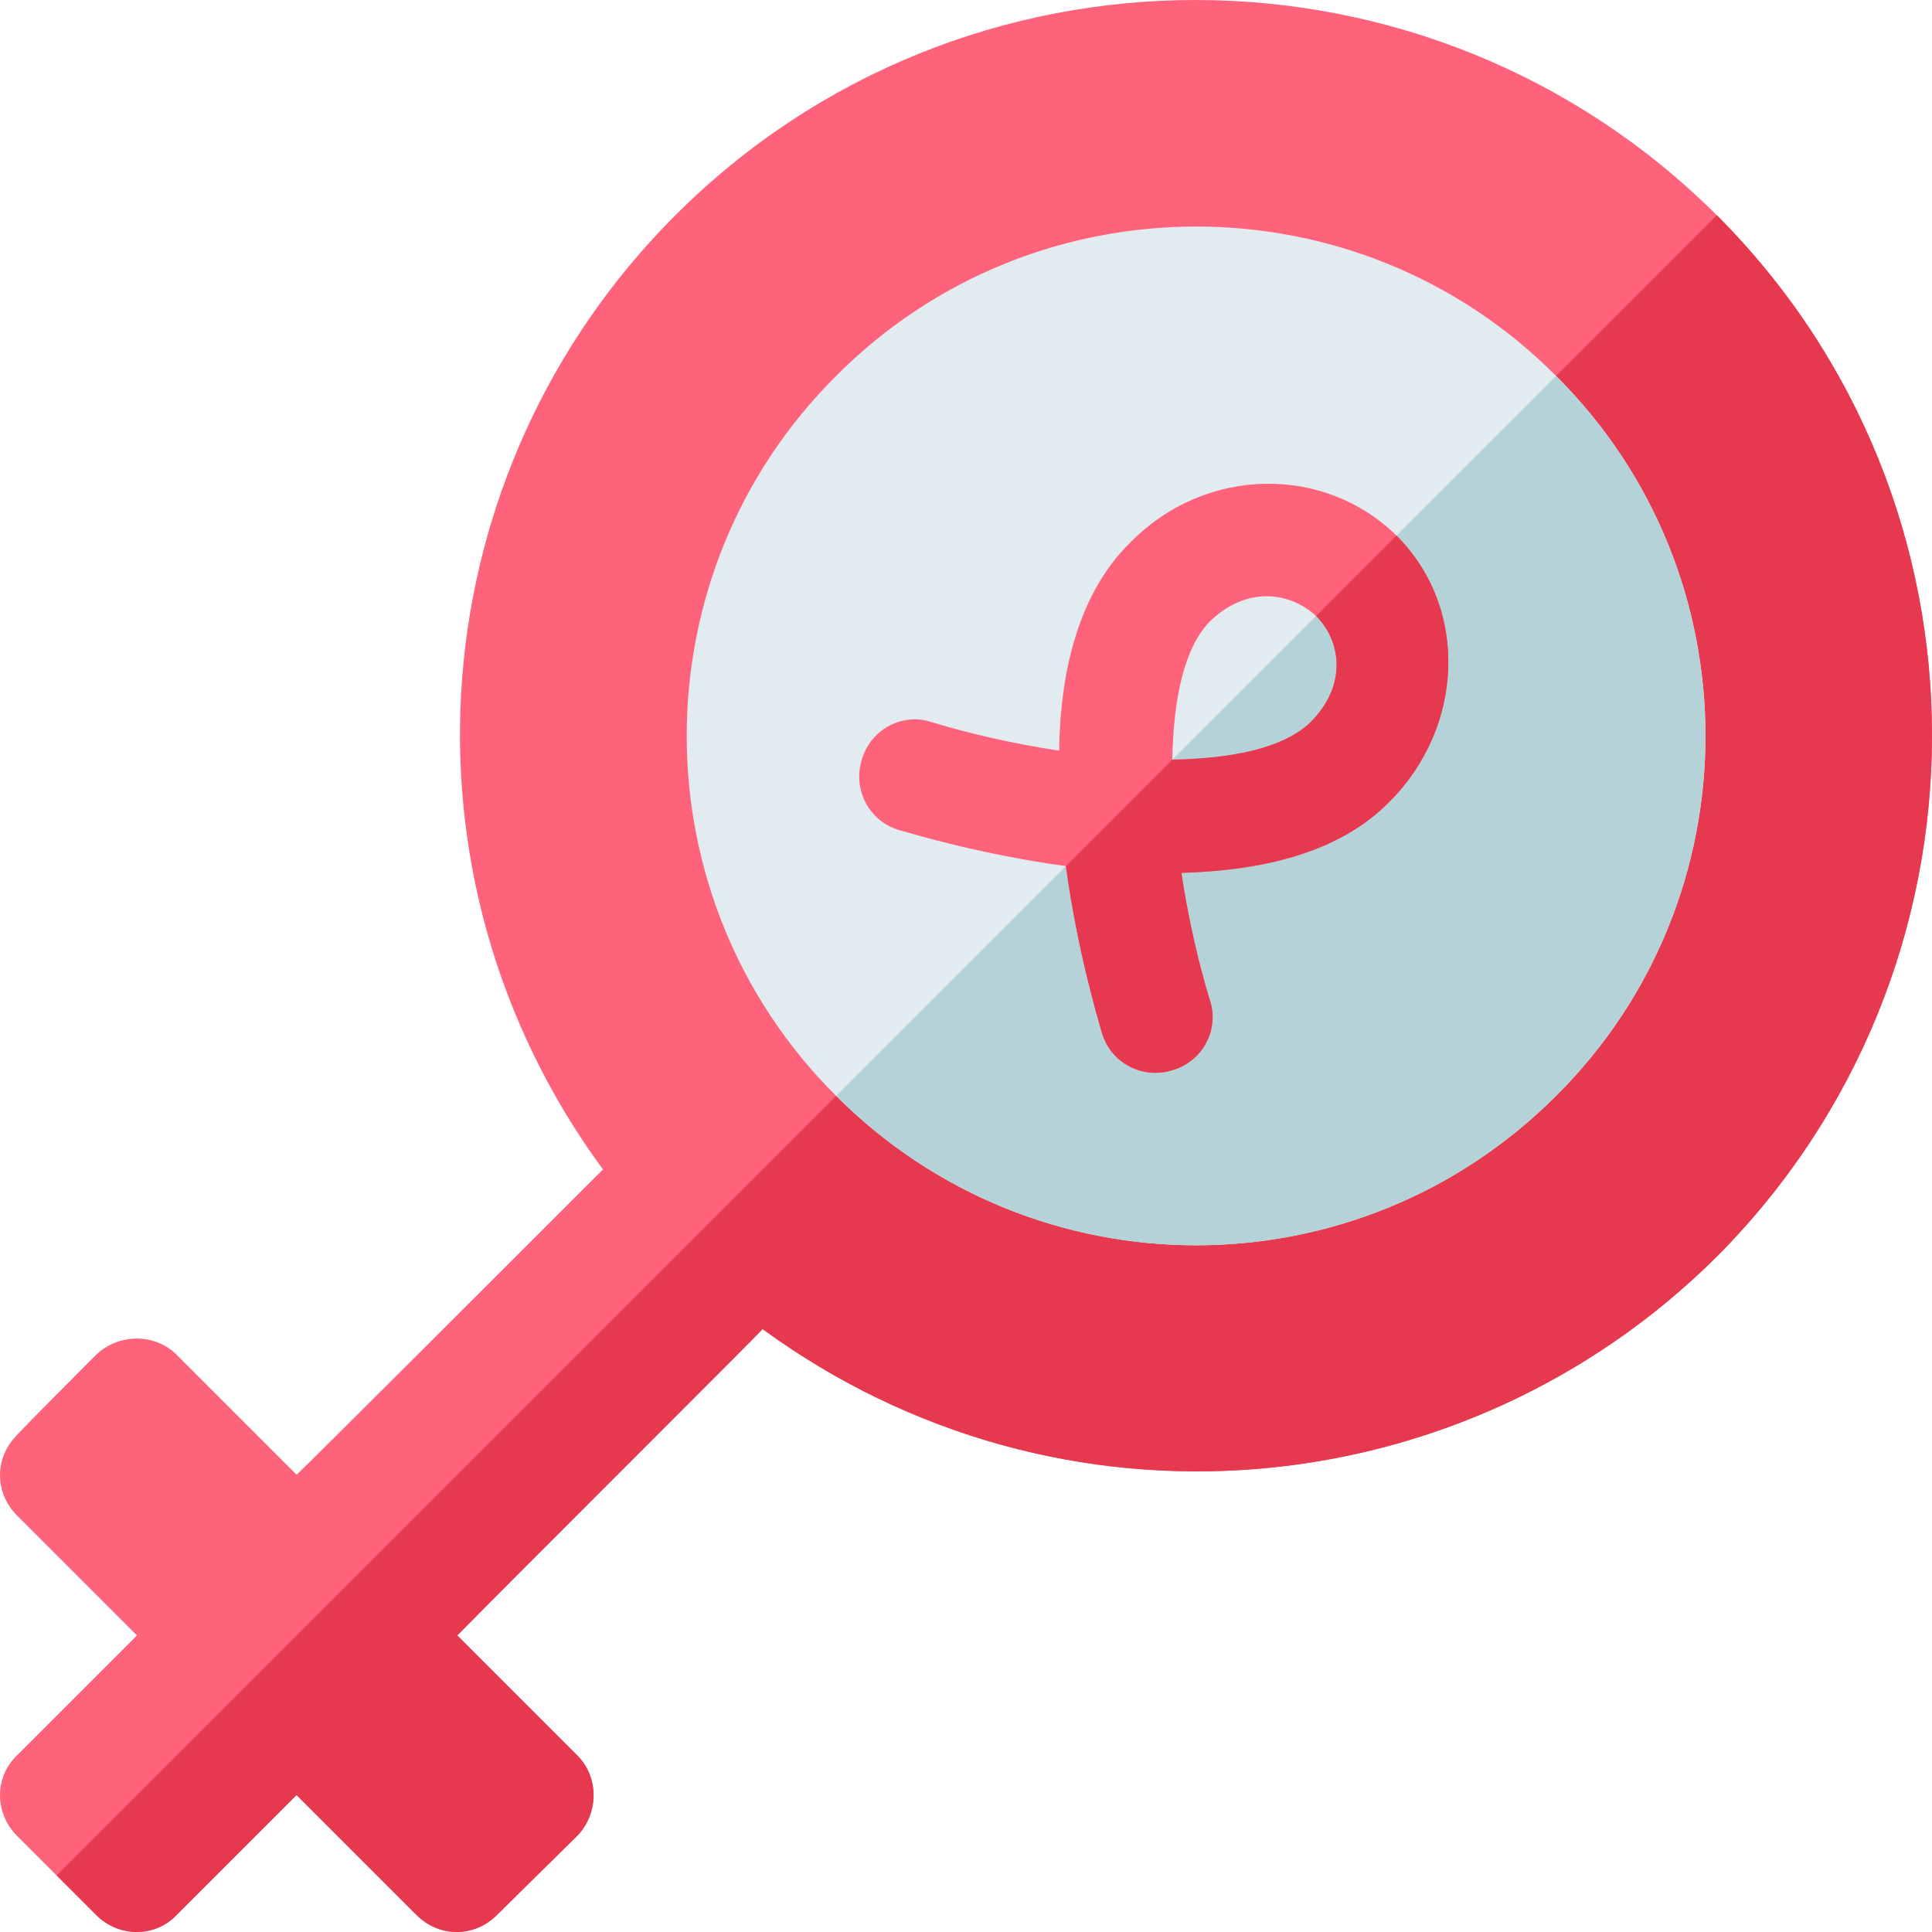
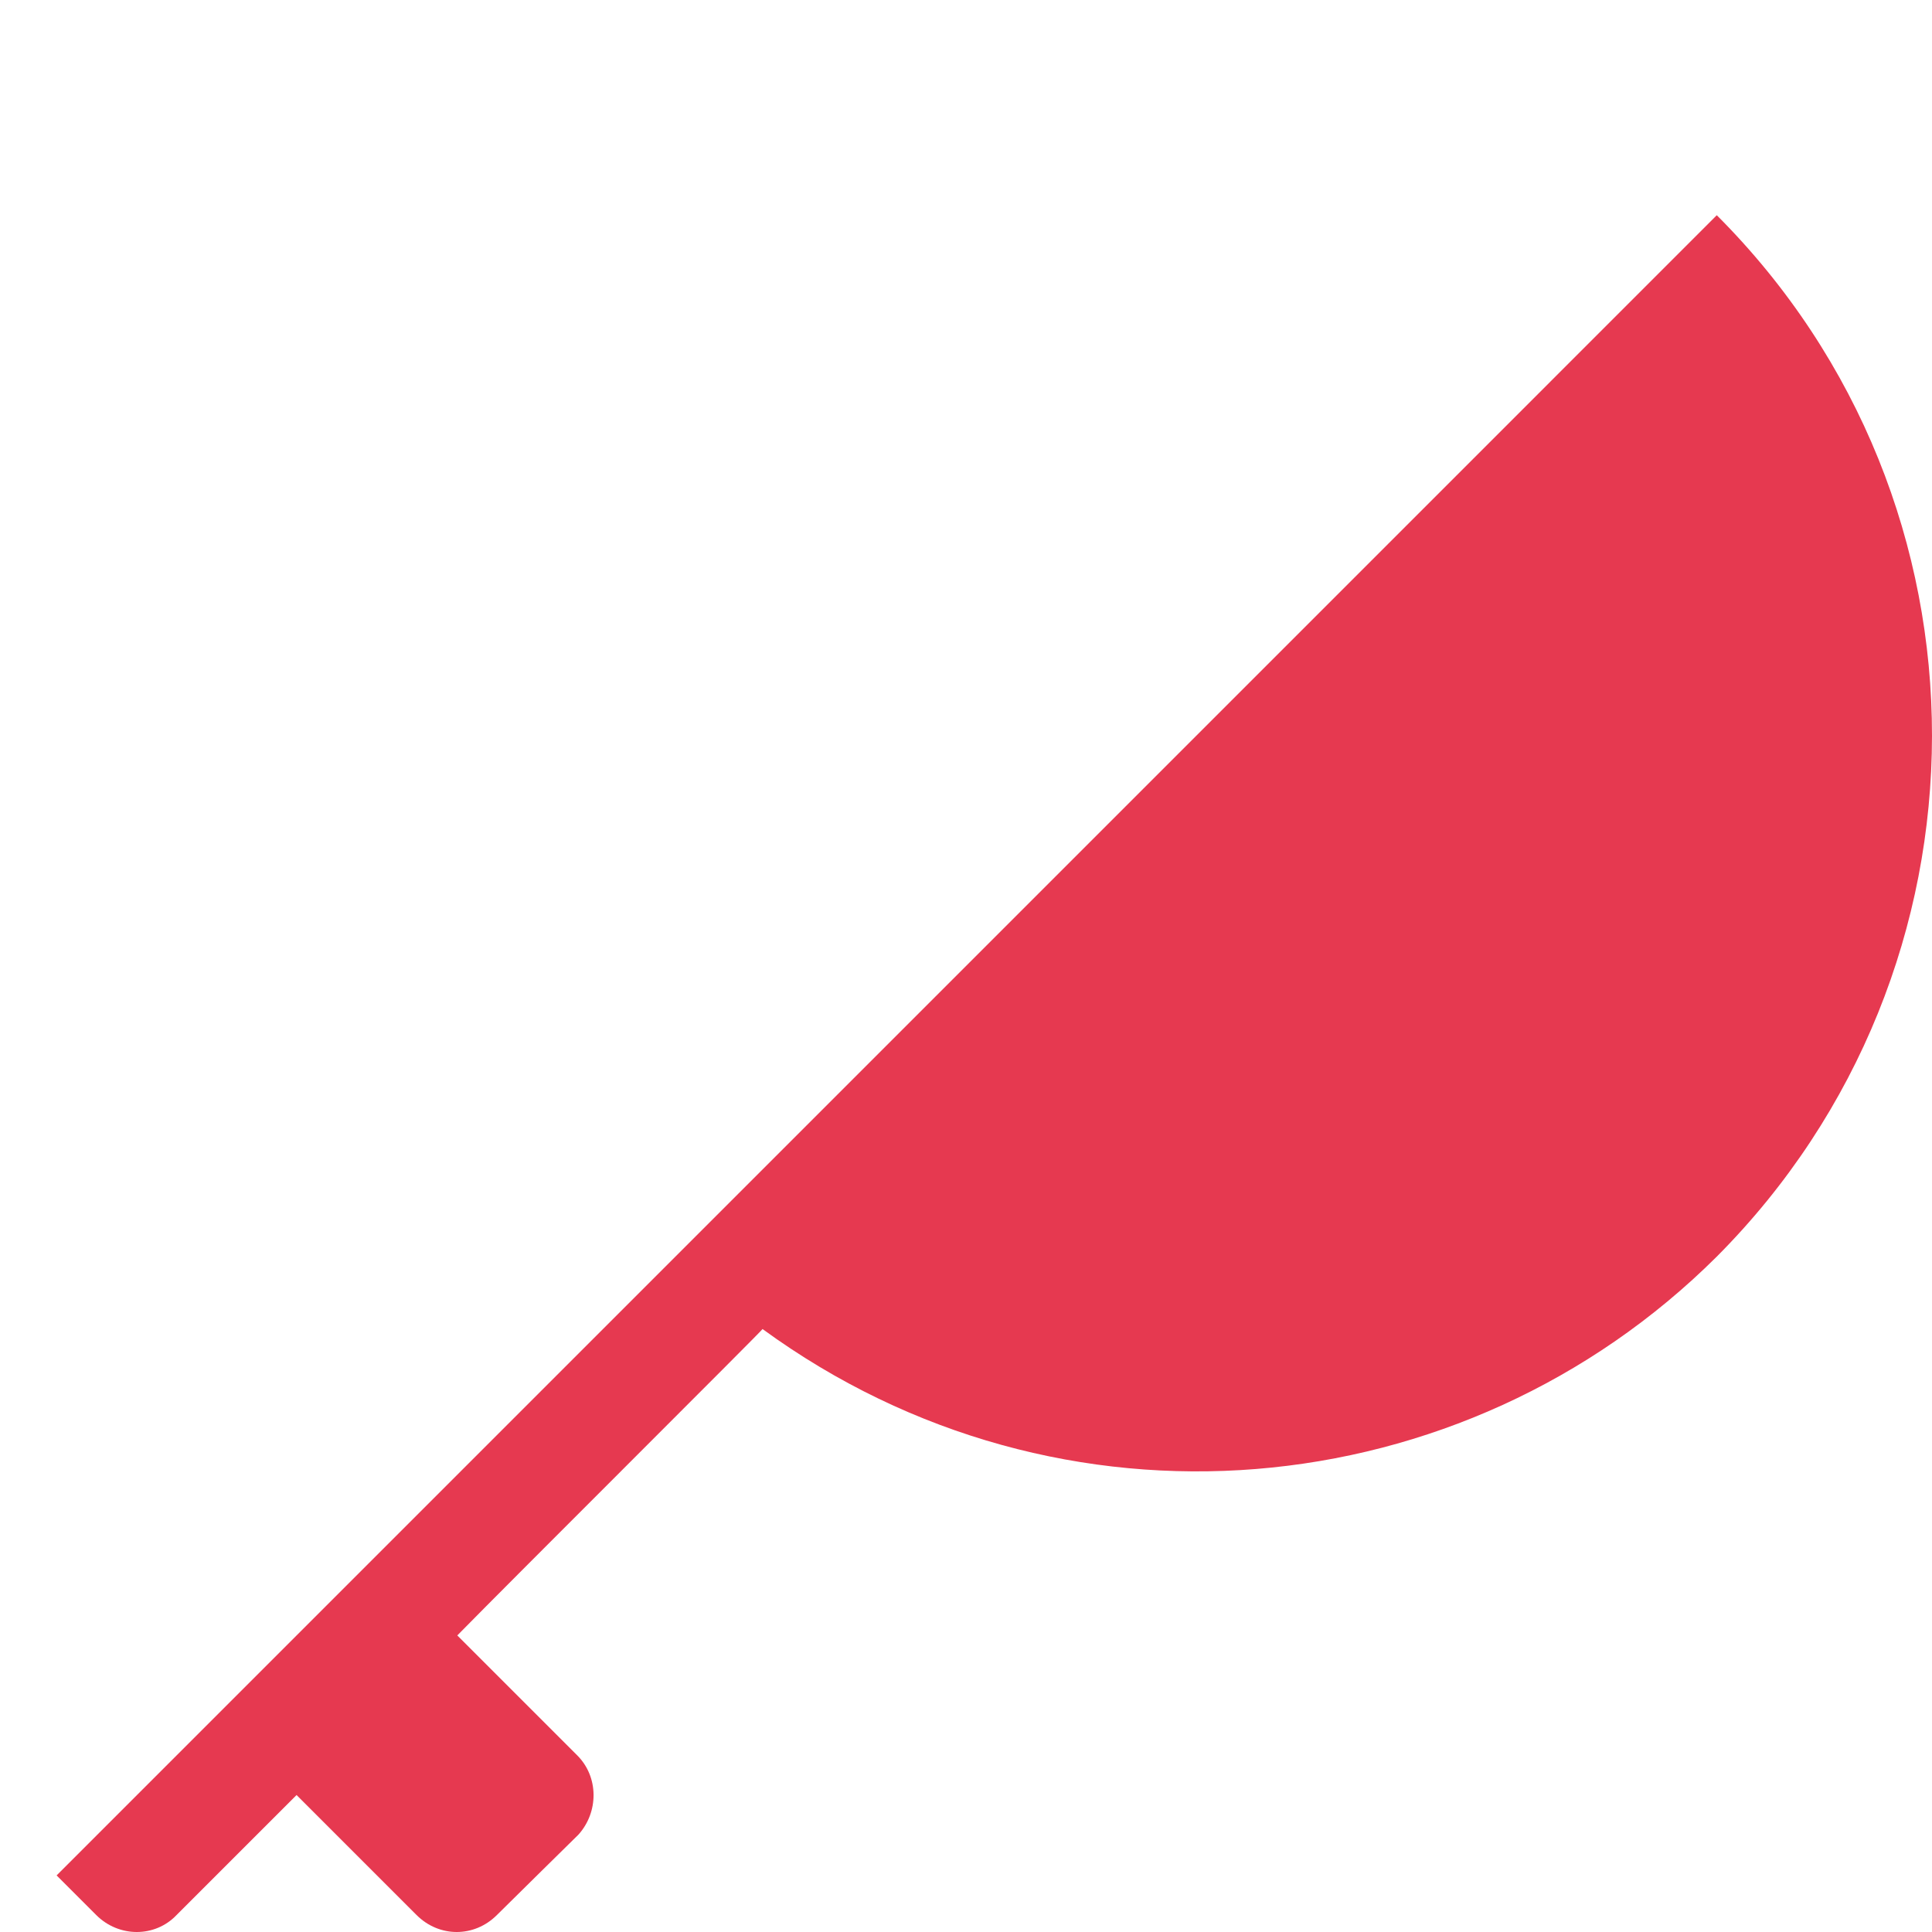
<svg xmlns="http://www.w3.org/2000/svg" height="512pt" viewBox="0 0 512 512" width="512pt">
-   <path d="M454.965 333.012c-67.195 66.898-173.988 76.797-252.88 19.199 0 .3-66.194 66.2-80.897 81.195l31.8 31.797c5.7 5.703 5.7 15 .297 21 0 0-18.898 18.598-21.597 21.297-5.997 6-15.297 6-21.297 0l-31.797-31.797c-3.301 3.3-29.098 29.098-31.801 31.797-5.7 6-15.297 6-21.297 0L4.5 486.504c-6-6-6-15.598 0-21.3 3.3-3.298 29.098-29.099 31.797-31.798L4.5 401.61c-6-6-6-15.296 0-21.3 2.7-2.997 18.598-18.899 20.996-21.297 6-5.7 15.602-5.7 21.3 0l31.798 31.797c.3 0 66.195-65.895 81.195-80.895-57.297-77.992-48.598-185.086 19.2-252.879 76.19-76.195 199.784-75.894 275.976 0 76.195 76.195 75.894 199.785 0 275.977zm0 0" fill="#ff637b" />
  <path d="M454.965 333.012c-67.195 66.898-173.988 76.797-252.88 19.199 0 .3-66.194 66.2-80.897 81.195l31.8 31.797c5.7 5.703 5.7 15 .297 21 0 0-18.898 18.598-21.597 21.297-5.997 6-15.297 6-21.297 0l-31.797-31.797c-3.301 3.3-29.098 29.098-31.801 31.797-5.7 6-15.297 6-21.297 0L15 497.004 454.965 57.035c76.195 76.195 75.894 199.785 0 275.977zm0 0" fill="#e63950" />
-   <path d="M412.371 99.633c-52.496-52.797-138.293-52.797-190.789 0-52.793 52.496-52.793 138.289 0 190.785 26.398 26.398 60.895 39.598 95.395 39.598s68.996-13.2 95.394-39.598c52.793-52.496 52.793-138.29 0-190.785zm0 0" fill="#e1ebf0" />
-   <path d="M412.371 290.418c-26.398 26.398-60.894 39.598-95.394 39.598s-68.997-13.2-95.395-39.598l190.79-190.785c52.792 52.496 52.792 138.289 0 190.785zm0 0" fill="#b4d2d7" />
-   <path d="M370.074 141.93c-18.898-18.602-50.398-18.602-70.496 1.797-13.797 13.5-18.598 34.199-18.898 55.199-12-1.801-23.7-4.5-33.598-7.5-7.8-2.703-16.2 1.8-18.598 9.597-2.699 8.098 1.797 16.5 9.598 18.899 4.2 1.2 22.2 6.601 44.395 9.601 3.003 22.196 8.402 40.196 9.601 44.395 2.399 7.8 10.8 12.297 18.899 9.598 7.8-2.399 12.3-10.797 9.597-18.598-2.996-9.898-5.699-21.598-7.5-33.598 21-.601 41.7-5.101 55.2-18.898 19.496-19.496 21.296-50.996 1.8-70.492zm-22.8 49.496c-7.2 6.898-20.7 9.597-36.598 9.898.3-15.898 3-29.398 9.902-36.597 9.899-9.598 21.297-7.801 28.195-1.5 6.602 6.597 8.403 18.296-1.5 28.199zm0 0" fill="#ff637b" />
-   <path d="M368.273 212.422c-13.5 13.8-34.195 18.3-55.195 18.898 1.797 12 4.5 23.7 7.5 33.598 2.7 7.8-1.8 16.2-9.601 18.602-8.098 2.699-16.5-1.801-18.899-9.602-1.2-4.2-6.598-22.2-9.598-44.395l28.196-28.199c15.902-.3 29.398-3 36.597-9.898 9.903-9.903 8.102-21.602 1.5-28.2l21.301-21.296c19.496 19.496 17.696 50.996-1.8 70.492zm0 0" fill="#e63950" />
</svg>